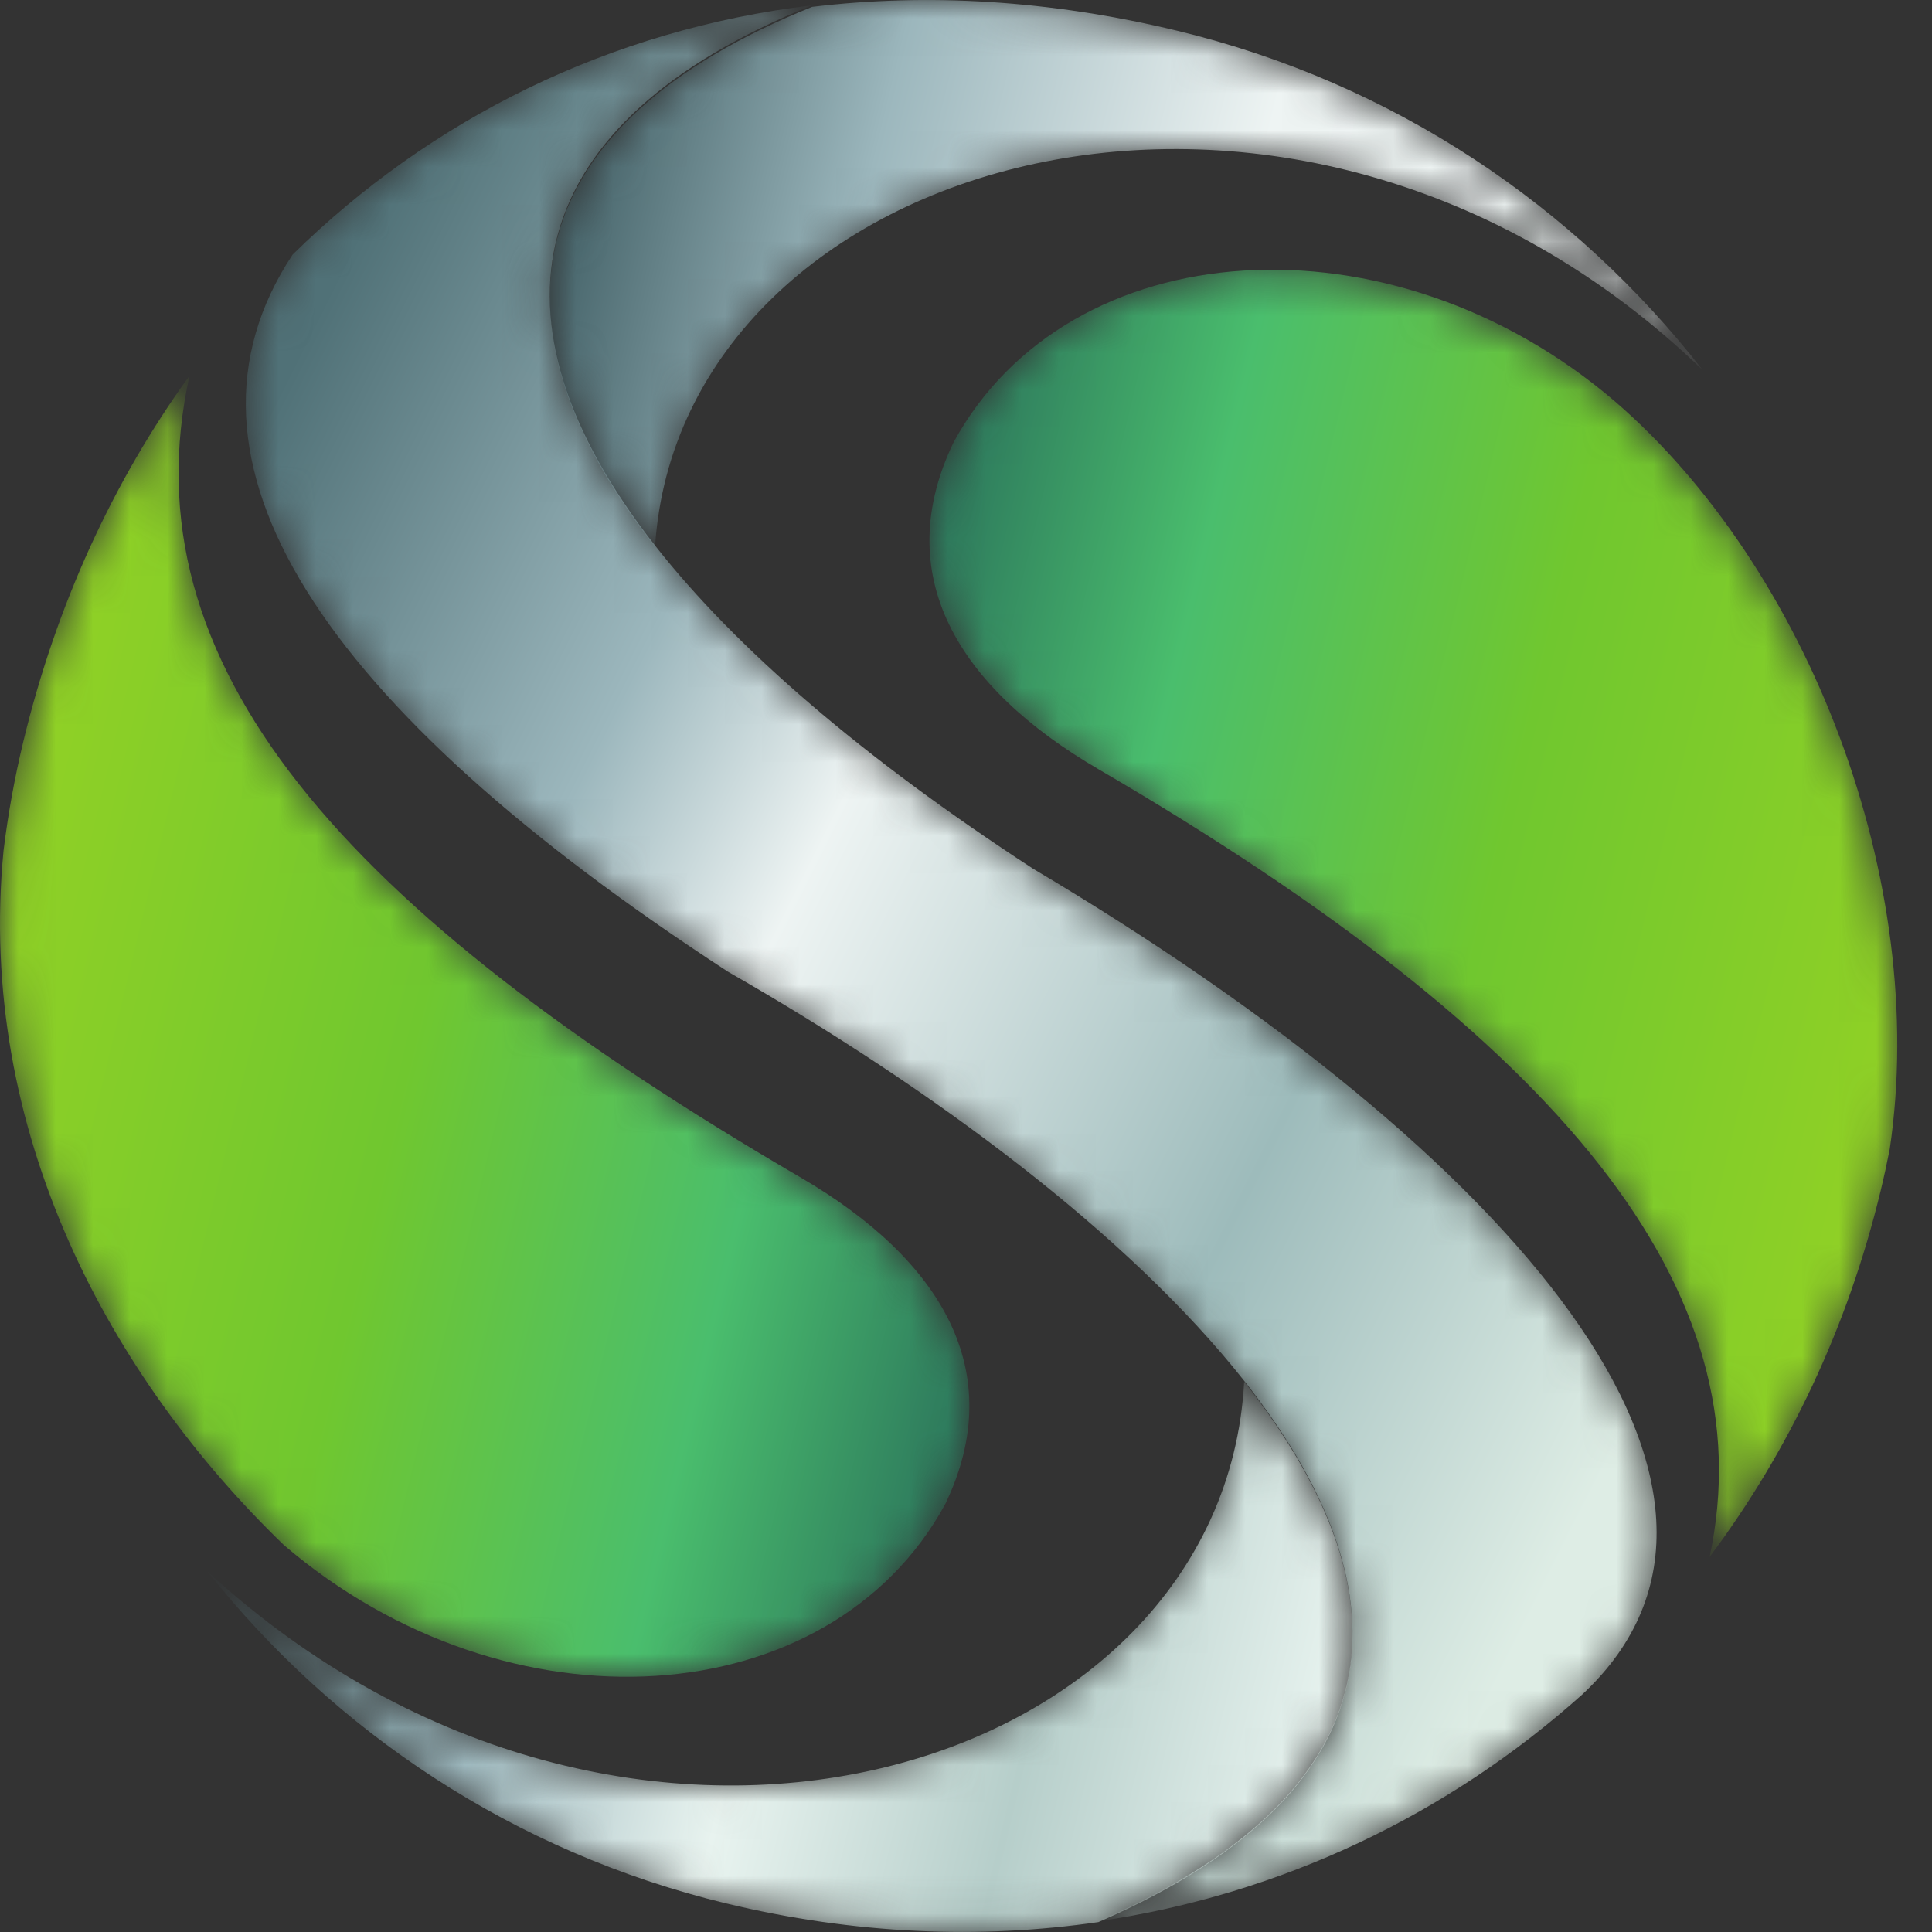
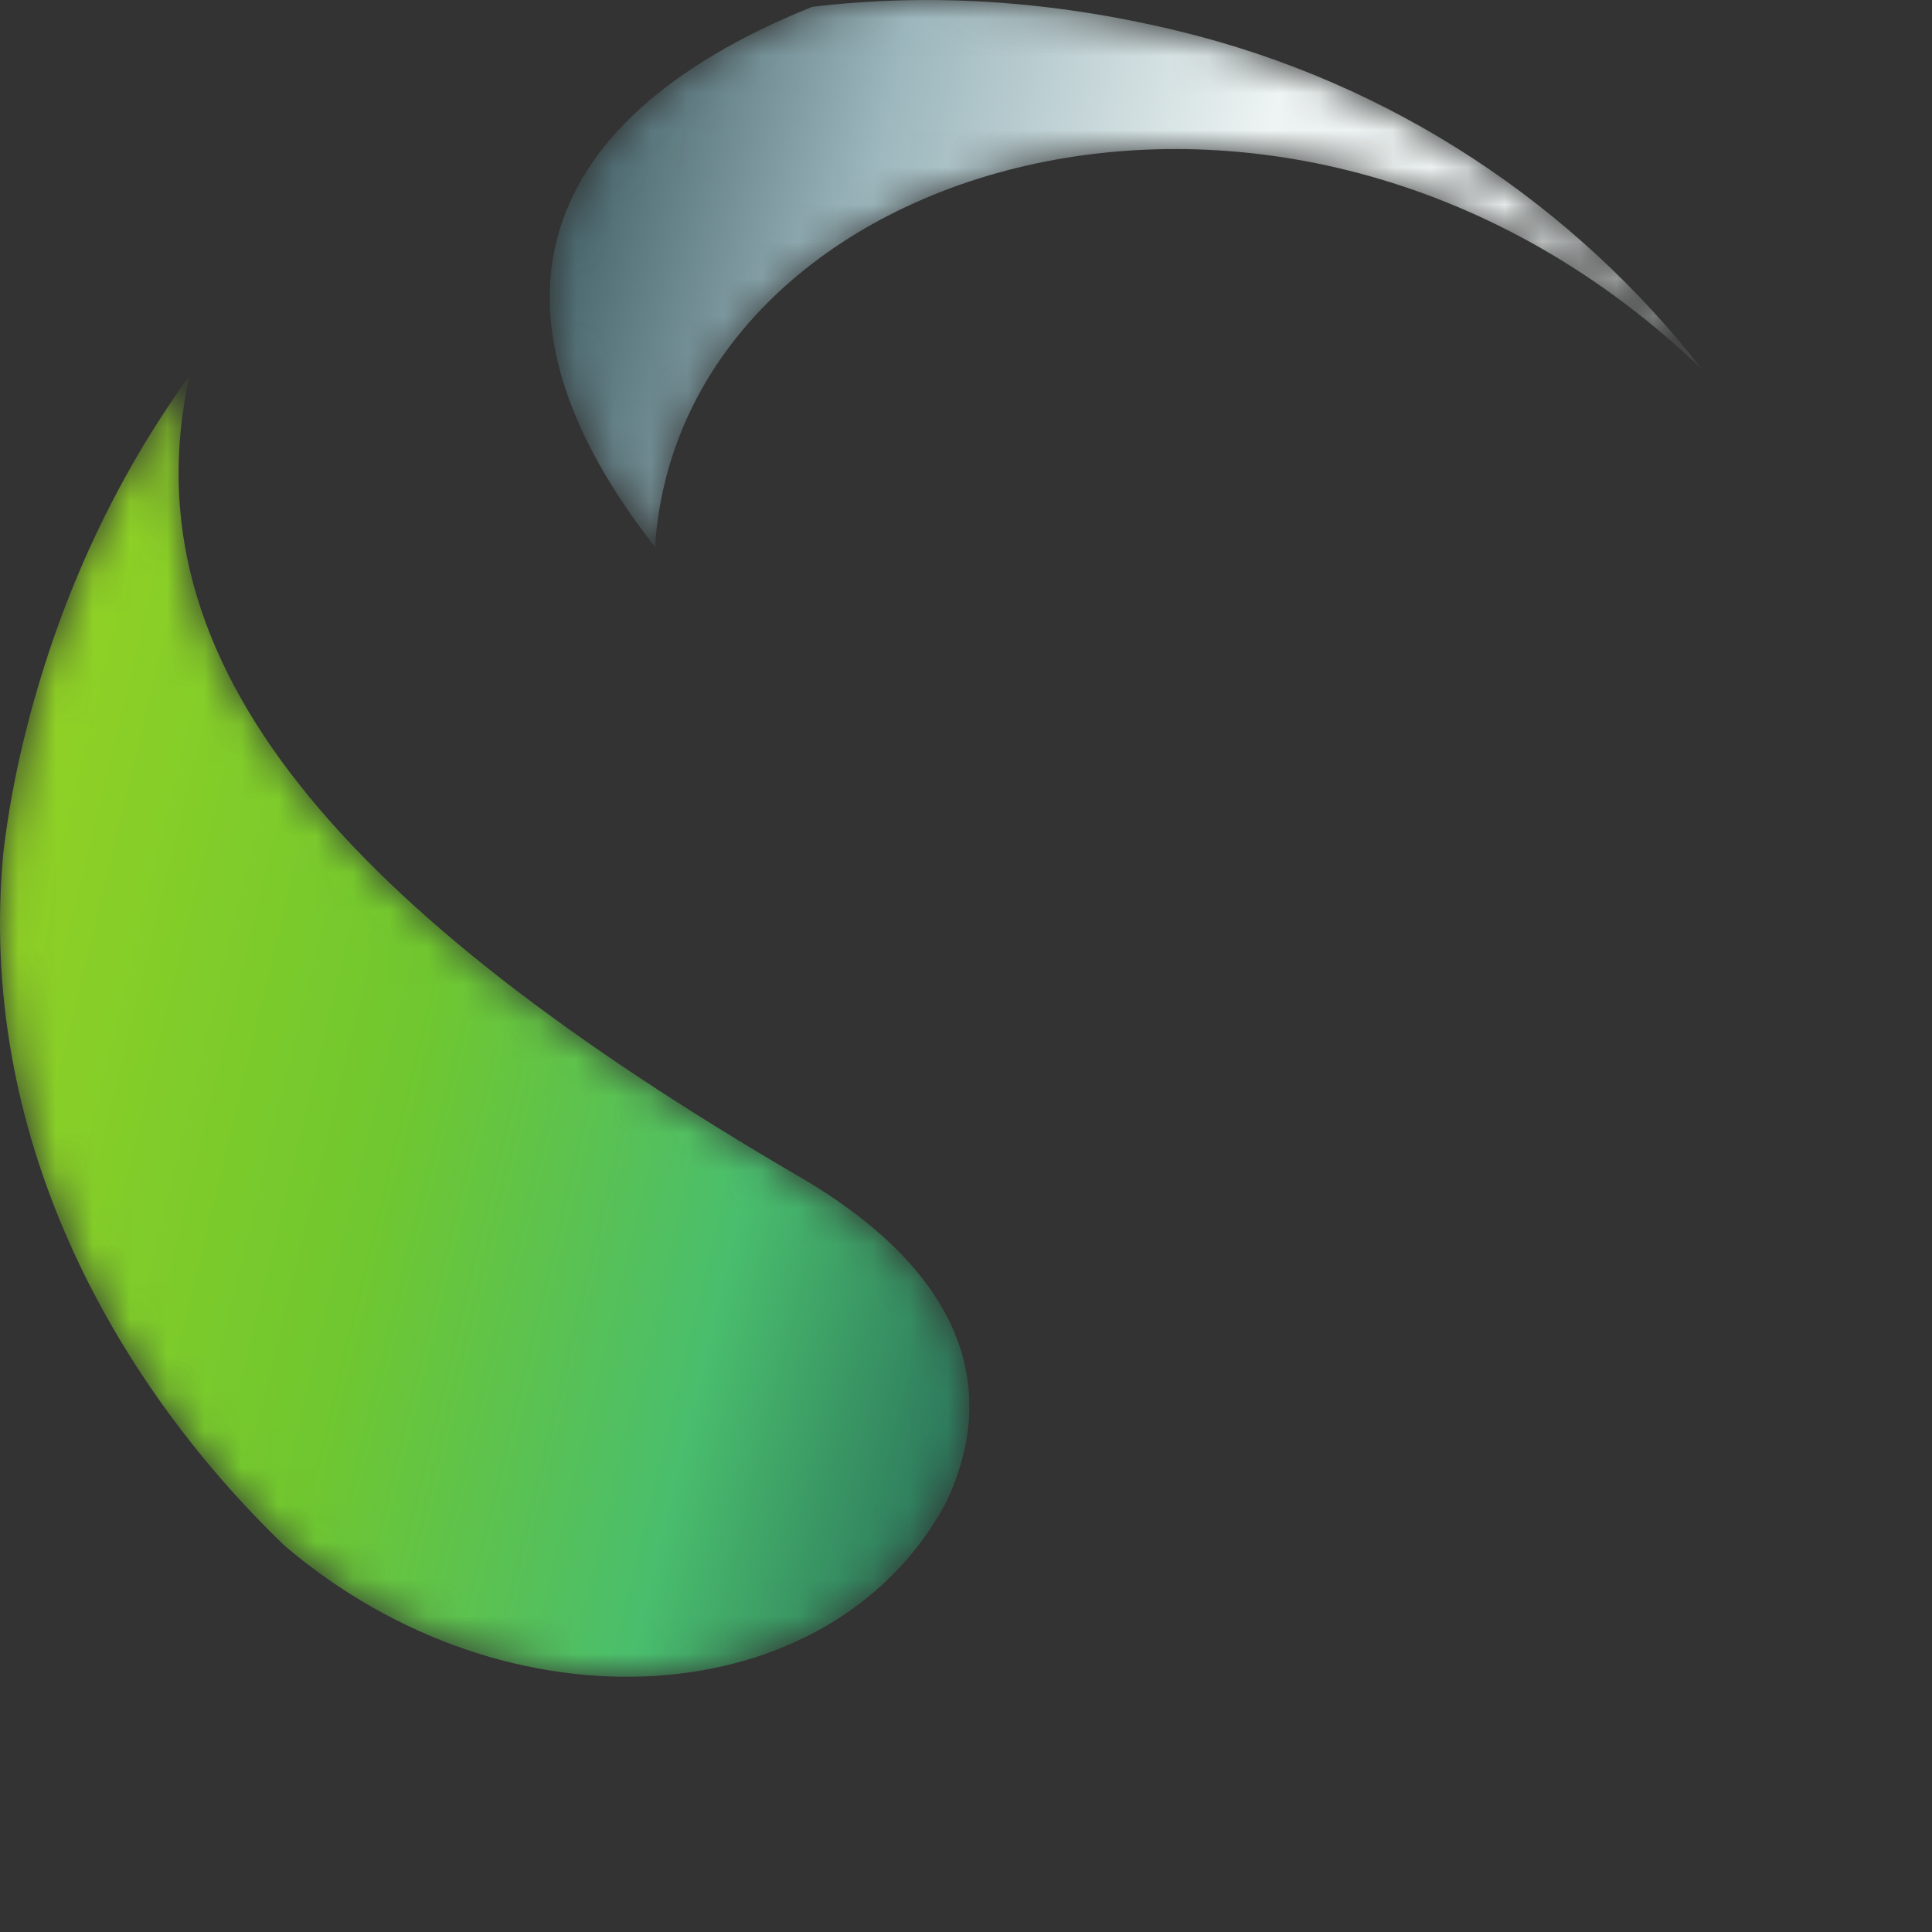
<svg xmlns="http://www.w3.org/2000/svg" width="52" height="52" viewBox="0 0 52 52" fill="none">
  <rect x="0" y="0" width="52" height="52" fill="#333333" stroke="none" />
  <mask id="mask0_369_1177" style="mask-type:luminance" maskUnits="userSpaceOnUse" x="14" y="0" width="32" height="15">
    <path d="M45.83 9.963C34.84 -0.646 18.31 4.163 17.63 14.723C12.849 8.628 14.027 3.338 21.857 0.185C24.945 -0.188 28.246 -0.004 31.688 0.828C37.517 2.235 42.393 5.555 45.83 9.963Z" fill="white" />
  </mask>
  <g mask="url(#mask0_369_1177)">
    <path d="M45.83 9.963C34.84 -0.646 18.31 4.163 17.63 14.723C12.849 8.628 14.027 3.338 21.857 0.185C24.945 -0.188 28.246 -0.004 31.688 0.828C37.517 2.235 42.393 5.555 45.83 9.963Z" fill="url(#paint0_linear_369_1177)" />
  </g>
  <mask id="mask1_369_1177" style="mask-type:luminance" maskUnits="userSpaceOnUse" x="6" y="0" width="39" height="52">
    <path d="M42.605 45.59C42.603 45.592 42.602 45.594 42.6 45.596C38.995 48.827 34.508 50.99 29.562 51.711C38.016 48.041 37.772 42.583 33.486 37.164C30.385 33.241 25.166 29.341 19.593 26.154C8.614 19.007 4.226 12.371 7.876 6.852C11.591 3.205 16.388 0.801 21.857 0.142C14.027 3.295 12.849 8.585 17.629 14.68C19.806 17.455 23.219 20.397 27.803 23.38C40.866 31.132 48.41 40.151 42.605 45.59Z" fill="white" />
  </mask>
  <g mask="url(#mask1_369_1177)">
-     <path d="M42.605 45.59C42.603 45.592 42.602 45.594 42.6 45.596C38.995 48.827 34.508 50.99 29.562 51.711C38.016 48.041 37.772 42.583 33.486 37.164C30.385 33.241 25.166 29.341 19.593 26.154C8.614 19.007 4.226 12.371 7.876 6.852C11.591 3.205 16.388 0.801 21.857 0.142C14.027 3.295 12.849 8.585 17.629 14.68C19.806 17.455 23.219 20.397 27.803 23.38C40.866 31.132 48.41 40.151 42.605 45.59Z" fill="url(#paint1_linear_369_1177)" />
-   </g>
+     </g>
  <mask id="mask2_369_1177" style="mask-type:luminance" maskUnits="userSpaceOnUse" x="0" y="10" width="27" height="36">
    <path d="M25.439 40.488C22.337 46.17 13.683 46.756 7.64 41.585C2.981 37.085 -0.642 30.474 0.096 22.889C0.216 21.914 0.392 20.937 0.627 19.963C1.511 16.29 3.043 12.956 5.101 10.112C3.386 17.867 9.197 24.489 21.548 31.691C25.339 33.901 27.16 36.919 25.439 40.488Z" fill="white" />
  </mask>
  <g mask="url(#mask2_369_1177)">
    <path d="M25.439 40.488C22.337 46.17 13.683 46.756 7.64 41.585C2.981 37.085 -0.642 30.474 0.096 22.889C0.216 21.914 0.392 20.937 0.627 19.963C1.511 16.29 3.043 12.956 5.101 10.112C3.386 17.867 9.197 24.489 21.548 31.691C25.339 33.901 27.16 36.919 25.439 40.488Z" fill="url(#paint2_linear_369_1177)" />
  </g>
  <mask id="mask3_369_1177" style="mask-type:luminance" maskUnits="userSpaceOnUse" x="5" y="37" width="32" height="15">
-     <path d="M29.563 51.734C29.563 51.734 29.563 51.734 29.562 51.734C26.375 52.198 22.997 52.063 19.544 51.231C13.814 49.846 9.008 46.604 5.584 42.297C16.916 52.696 32.915 47.811 33.487 37.187C37.773 42.605 38.016 48.064 29.563 51.734Z" fill="white" />
-   </mask>
+     </mask>
  <g mask="url(#mask3_369_1177)">
    <path d="M29.563 51.734C29.563 51.734 29.563 51.734 29.562 51.734C26.375 52.198 22.997 52.063 19.544 51.231C13.814 49.846 9.008 46.604 5.584 42.297C16.916 52.696 32.915 47.811 33.487 37.187C37.773 42.605 38.016 48.064 29.563 51.734Z" fill="url(#paint3_linear_369_1177)" />
  </g>
  <mask id="mask4_369_1177" style="mask-type:luminance" maskUnits="userSpaceOnUse" x="25" y="7" width="27" height="35">
-     <path d="M50.619 32.045C49.732 35.73 48.143 39.063 46.014 41.906C47.553 34.74 42.03 27.971 29.559 20.7C25.768 18.49 23.947 15.472 25.668 11.901C28.771 6.219 37.424 5.635 43.467 10.804C48.663 15.291 51.935 23.705 50.862 30.932C50.862 30.932 50.862 30.932 50.862 30.932C50.789 31.303 50.709 31.674 50.619 32.045Z" fill="white" />
-   </mask>
+     </mask>
  <g mask="url(#mask4_369_1177)">
    <path d="M50.619 32.045C49.732 35.73 48.143 39.063 46.014 41.906C47.553 34.74 42.03 27.971 29.559 20.7C25.768 18.49 23.947 15.472 25.668 11.901C28.771 6.219 37.424 5.635 43.467 10.804C48.663 15.291 51.935 23.705 50.862 30.932C50.862 30.932 50.862 30.932 50.862 30.932C50.789 31.303 50.709 31.674 50.619 32.045Z" fill="url(#paint4_linear_369_1177)" />
  </g>
  <defs>
    <linearGradient id="paint0_linear_369_1177" x1="15.218" y1="5.496" x2="45.169" y2="12.71" gradientUnits="userSpaceOnUse">
      <stop stop-color="#49676D" />
      <stop offset="0.011" stop-color="#49676D" />
      <stop offset="0.254" stop-color="#9CB7BD" />
      <stop offset="0.584" stop-color="#EEF4F3" />
      <stop offset="1" stop-color="#EBF0F0" />
    </linearGradient>
    <linearGradient id="paint1_linear_369_1177" x1="4.539" y1="15.29" x2="48.401" y2="37.273" gradientUnits="userSpaceOnUse">
      <stop stop-color="#507177" />
      <stop offset="0.011" stop-color="#507177" />
      <stop offset="0.254" stop-color="#9CB7BD" />
      <stop offset="0.388" stop-color="#EEF4F3" />
      <stop offset="0.682" stop-color="#9DBBBB" />
      <stop offset="0.926" stop-color="#DEEDE5" />
      <stop offset="1" stop-color="#DEEDE5" />
    </linearGradient>
    <linearGradient id="paint2_linear_369_1177" x1="-0.59" y1="25.012" x2="27.693" y2="31.824" gradientUnits="userSpaceOnUse">
      <stop stop-color="#91D125" />
      <stop offset="0.416" stop-color="#70C72F" />
      <stop offset="0.746" stop-color="#4ABE6D" />
      <stop offset="1" stop-color="#2C765C" />
    </linearGradient>
    <linearGradient id="paint3_linear_369_1177" x1="6.3" y1="39.328" x2="35.984" y2="46.477" gradientUnits="userSpaceOnUse">
      <stop stop-color="#507177" />
      <stop offset="0.011" stop-color="#507177" />
      <stop offset="0.254" stop-color="#9CB7BD" />
      <stop offset="0.487" stop-color="#E9F4F0" />
      <stop offset="0.737" stop-color="#B6CECA" />
      <stop offset="1" stop-color="#E9F4F0" />
    </linearGradient>
    <linearGradient id="paint4_linear_369_1177" x1="23.461" y1="20.374" x2="51.787" y2="27.196" gradientUnits="userSpaceOnUse">
      <stop stop-color="#2C765C" />
      <stop offset="0.254" stop-color="#4ABE6D" />
      <stop offset="0.584" stop-color="#70C72F" />
      <stop offset="1" stop-color="#91D125" />
    </linearGradient>
  </defs>
</svg>